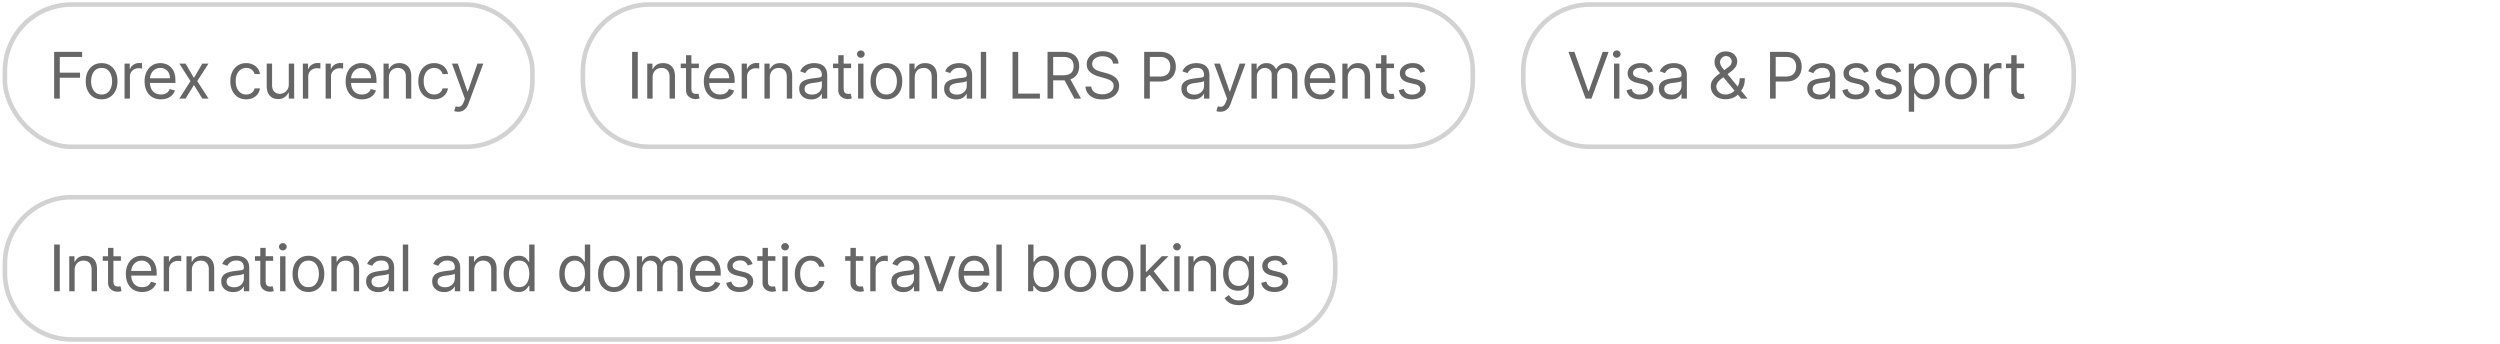
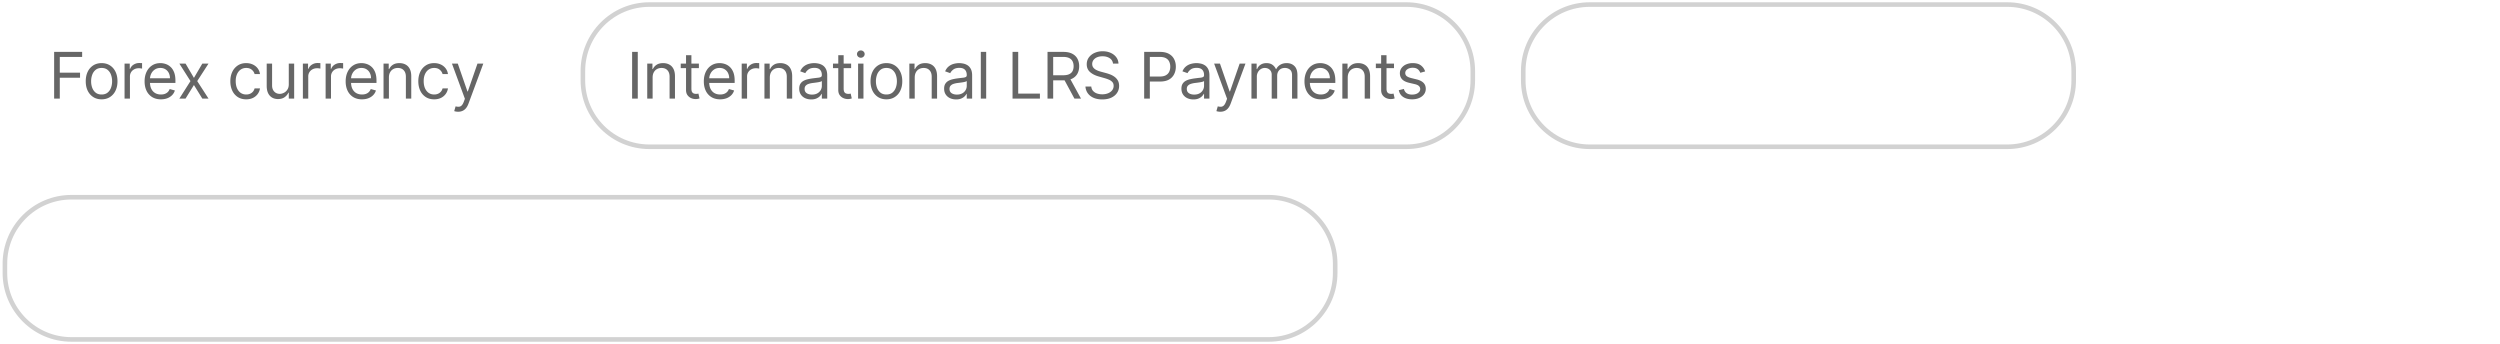
<svg xmlns="http://www.w3.org/2000/svg" width="545" height="75" fill="none">
-   <rect width="115" height="31" x="1.069" y=".995" stroke="#D2D2D2" rx="14.5" />
  <path fill="#666" d="M11.802 21.495V11.313h6.105v1.094h-4.872v3.44h4.415v1.094h-4.415v4.554h-1.233zm10.35.16c-.69 0-1.294-.165-1.815-.493a3.343 3.343 0 0 1-1.213-1.377c-.288-.59-.432-1.28-.432-2.068 0-.796.144-1.49.432-2.083a3.337 3.337 0 0 1 1.213-1.383c.52-.328 1.125-.492 1.815-.492s1.292.164 1.81.492c.52.329.924.79 1.212 1.383.292.593.438 1.287.438 2.083 0 .789-.146 1.478-.438 2.068a3.297 3.297 0 0 1-1.213 1.377c-.517.328-1.12.492-1.81.492zm0-1.055c.523 0 .954-.134 1.292-.402.338-.269.589-.622.751-1.06.163-.437.244-.91.244-1.421 0-.51-.081-.986-.244-1.427a2.404 2.404 0 0 0-.75-1.069c-.339-.272-.77-.408-1.293-.408-.524 0-.955.136-1.293.408a2.404 2.404 0 0 0-.75 1.069c-.163.44-.244.916-.244 1.427 0 .51.081.984.243 1.422.163.437.413.79.751 1.059.338.268.769.402 1.293.402zm5.001.895V13.86h1.134v1.153h.079a1.84 1.84 0 0 1 .756-.92 2.225 2.225 0 0 1 1.233-.353c.086 0 .194.002.323.005a5.3 5.3 0 0 1 .293.015v1.194c-.04-.01-.13-.025-.273-.045a2.691 2.691 0 0 0-.443-.035c-.371 0-.702.078-.994.234a1.764 1.764 0 0 0-.686.636 1.715 1.715 0 0 0-.249.92v4.832h-1.173zm7.928.16c-.736 0-1.37-.163-1.904-.488a3.27 3.27 0 0 1-1.228-1.372c-.285-.59-.427-1.276-.427-2.058 0-.783.142-1.472.427-2.069.288-.6.69-1.067 1.203-1.402.517-.338 1.12-.507 1.81-.507.398 0 .79.067 1.178.2.388.132.74.347 1.06.646.317.294.57.686.76 1.173.189.487.283 1.087.283 1.8v.497h-5.886V17.06h4.693a2.51 2.51 0 0 0-.258-1.154 1.95 1.95 0 0 0-.726-.8c-.312-.196-.68-.294-1.104-.294-.467 0-.872.116-1.213.348a2.29 2.29 0 0 0-.78.895 2.629 2.629 0 0 0-.274 1.183v.677c0 .576.1 1.065.298 1.466.202.398.482.701.84.91.358.205.774.308 1.248.308.308 0 .587-.043.835-.129.252-.09.47-.222.652-.398.182-.179.323-.4.422-.666l1.134.318a2.51 2.51 0 0 1-.602 1.014 2.93 2.93 0 0 1-1.044.677c-.414.159-.88.238-1.397.238zm5.367-7.796 1.83 3.122 1.829-3.122h1.352l-2.466 3.818 2.466 3.818h-1.352l-1.83-2.963-1.83 2.963h-1.351l2.426-3.818-2.426-3.818h1.352zm13.225 7.795c-.716 0-1.332-.169-1.85-.507a3.304 3.304 0 0 1-1.192-1.397c-.279-.593-.418-1.271-.418-2.033 0-.776.142-1.46.428-2.054a3.38 3.38 0 0 1 1.203-1.397c.517-.338 1.12-.507 1.81-.507.536 0 1.02.1 1.451.299.43.199.784.477 1.059.835a2.6 2.6 0 0 1 .512 1.253h-1.173a1.824 1.824 0 0 0-.597-.925c-.305-.272-.716-.408-1.233-.408-.457 0-.858.12-1.203.358-.341.236-.608.569-.8 1-.19.427-.284.93-.284 1.506 0 .59.093 1.104.279 1.541.189.438.454.777.795 1.02.345.241.75.362 1.213.362.305 0 .582-.053.83-.159.249-.106.46-.258.632-.457.172-.2.295-.438.368-.716h1.173c-.066.45-.23.857-.492 1.218a2.751 2.751 0 0 1-1.03.855c-.424.209-.917.313-1.48.313zm9.28-3.281v-4.514h1.174v7.636h-1.173v-1.293h-.08a2.506 2.506 0 0 1-.835.99c-.378.268-.855.402-1.432.402-.477 0-.901-.104-1.273-.313a2.192 2.192 0 0 1-.875-.954c-.212-.428-.318-.966-.318-1.616v-4.852h1.174v4.772c0 .557.155 1.001.467 1.333.315.331.716.497 1.203.497.292 0 .588-.074.89-.224.305-.149.56-.377.766-.686.208-.308.313-.7.313-1.178zm3.073 3.122V13.86h1.133v1.153h.08a1.84 1.84 0 0 1 .756-.92 2.224 2.224 0 0 1 1.233-.353c.086 0 .194.002.323.005a5.3 5.3 0 0 1 .293.015v1.194a3.47 3.47 0 0 0-.273-.045 2.691 2.691 0 0 0-.443-.035c-.37 0-.702.078-.994.234a1.762 1.762 0 0 0-.686.636 1.715 1.715 0 0 0-.249.92v4.832h-1.173zm4.959 0V13.86h1.133v1.153h.08a1.84 1.84 0 0 1 .756-.92 2.225 2.225 0 0 1 1.233-.353c.086 0 .194.002.323.005a5.3 5.3 0 0 1 .293.015v1.194c-.04-.01-.13-.025-.273-.045a2.69 2.69 0 0 0-.443-.035c-.37 0-.702.078-.994.234a1.762 1.762 0 0 0-.686.636 1.715 1.715 0 0 0-.249.92v4.832h-1.173zm7.928.16c-.736 0-1.37-.163-1.904-.488a3.27 3.27 0 0 1-1.228-1.372c-.285-.59-.427-1.276-.427-2.058 0-.783.142-1.472.427-2.069.288-.6.69-1.067 1.203-1.402.517-.338 1.12-.507 1.81-.507.398 0 .79.067 1.178.2a2.91 2.91 0 0 1 1.06.646c.317.294.57.686.76 1.173.189.487.283 1.087.283 1.8v.497H76.19V17.06h4.693a2.51 2.51 0 0 0-.258-1.154 1.948 1.948 0 0 0-.726-.8c-.312-.196-.68-.294-1.104-.294-.467 0-.872.116-1.213.348a2.29 2.29 0 0 0-.78.895 2.629 2.629 0 0 0-.274 1.183v.677c0 .576.1 1.065.298 1.466.202.398.482.701.84.91.358.205.774.308 1.248.308.309 0 .587-.043.836-.129.251-.09.469-.222.65-.398.183-.179.324-.4.423-.666l1.134.318a2.51 2.51 0 0 1-.602 1.014 2.93 2.93 0 0 1-1.044.677c-.414.159-.88.238-1.397.238zm5.87-4.754v4.594H83.61V13.86h1.133v1.193h.1c.179-.388.45-.7.815-.935.365-.238.835-.358 1.412-.358.517 0 .97.106 1.358.319.387.208.689.527.904.954.216.424.324.961.324 1.61v4.853h-1.174v-4.773c0-.6-.156-1.067-.467-1.402-.312-.338-.74-.507-1.283-.507-.374 0-.71.082-1.004.244-.292.162-.522.4-.691.71-.17.312-.254.69-.254 1.134zm9.869 4.753c-.716 0-1.333-.169-1.85-.507a3.304 3.304 0 0 1-1.193-1.397c-.278-.593-.417-1.271-.417-2.033 0-.776.142-1.46.427-2.054a3.379 3.379 0 0 1 1.203-1.397c.517-.338 1.12-.507 1.81-.507.537 0 1.02.1 1.451.299a2.79 2.79 0 0 1 1.06.835c.275.358.445.775.512 1.253H96.48a1.822 1.822 0 0 0-.596-.925c-.305-.272-.716-.408-1.233-.408-.458 0-.859.12-1.203.358-.342.236-.609.569-.8 1-.19.427-.284.93-.284 1.506 0 .59.093 1.104.278 1.541.19.438.454.777.796 1.02.344.241.749.362 1.213.362.305 0 .581-.053.83-.159a1.702 1.702 0 0 0 .999-1.173h1.174c-.067.45-.23.857-.493 1.218a2.75 2.75 0 0 1-1.029.855c-.424.209-.918.313-1.481.313zm5.223 2.705a2.57 2.57 0 0 1-.531-.05 1.4 1.4 0 0 1-.324-.09l.299-1.034c.285.073.537.1.755.08a.906.906 0 0 0 .582-.293c.172-.173.33-.453.472-.84l.219-.597-2.824-7.676h1.273l2.108 6.085h.079l2.108-6.085h1.273l-3.241 8.75c-.146.394-.327.72-.542.98a2.036 2.036 0 0 1-.751.58 2.3 2.3 0 0 1-.955.19z" />
  <path stroke="#D2D2D2" d="M127.069 15.495c0-8.008 6.492-14.5 14.5-14.5h165c8.008 0 14.5 6.492 14.5 14.5v2c0 8.008-6.492 14.5-14.5 14.5h-165c-8.008 0-14.5-6.492-14.5-14.5v-2z" />
  <path fill="#666" d="M139.035 11.313v10.182h-1.233V11.313h1.233zm3.237 5.588v4.594h-1.174V13.86h1.134v1.193h.099c.179-.388.451-.7.816-.935.364-.238.835-.358 1.412-.358.517 0 .969.106 1.357.319.388.208.689.527.905.954.215.424.323.961.323 1.61v4.853h-1.174v-4.773c0-.6-.155-1.067-.467-1.402-.311-.338-.739-.507-1.283-.507-.374 0-.709.082-1.004.244-.291.162-.522.4-.691.71-.169.312-.253.69-.253 1.134zm10.087-3.042v.994h-3.958v-.994h3.958zm-2.804-1.83h1.173v7.279c0 .331.048.58.144.745.1.163.226.272.378.328.156.053.32.08.492.08.13 0 .236-.007.318-.02l.199-.04.239 1.054c-.08.03-.191.06-.333.09-.143.033-.323.05-.542.05a2.36 2.36 0 0 1-.974-.214 1.937 1.937 0 0 1-.786-.651c-.205-.292-.308-.66-.308-1.104v-7.597zm7.438 9.625c-.735 0-1.37-.162-1.904-.487a3.276 3.276 0 0 1-1.228-1.372c-.285-.59-.427-1.276-.427-2.058 0-.783.142-1.472.427-2.069.289-.6.69-1.067 1.203-1.402.517-.338 1.121-.507 1.81-.507.398 0 .791.067 1.178.2.388.132.741.347 1.059.646.318.294.572.686.761 1.173.189.487.283 1.087.283 1.8v.497h-5.886V17.06h4.693a2.51 2.51 0 0 0-.258-1.154 1.948 1.948 0 0 0-.726-.8c-.312-.196-.68-.294-1.104-.294-.467 0-.872.116-1.213.348a2.297 2.297 0 0 0-.781.895 2.632 2.632 0 0 0-.273 1.183v.677c0 .576.099 1.065.298 1.466.202.398.483.701.84.91.358.205.774.308 1.248.308.309 0 .587-.043.836-.129.251-.09.469-.222.651-.398.182-.179.323-.4.422-.666l1.134.318c-.119.385-.32.723-.602 1.014a2.92 2.92 0 0 1-1.044.677 3.87 3.87 0 0 1-1.397.238zm4.697-.159V13.86h1.134v1.153h.079c.139-.378.391-.684.756-.92a2.222 2.222 0 0 1 1.233-.353c.086 0 .194.002.323.005.129.004.227.009.293.015v1.194a3.51 3.51 0 0 0-.273-.045 2.694 2.694 0 0 0-.443-.035c-.371 0-.702.078-.994.234a1.713 1.713 0 0 0-.935 1.556v4.832h-1.173zm6.132-4.594v4.594h-1.173V13.86h1.134v1.193h.099c.179-.388.451-.7.815-.935.365-.238.836-.358 1.412-.358.517 0 .97.106 1.358.319.387.208.689.527.904.954.216.424.324.961.324 1.61v4.853h-1.174v-4.773c0-.6-.156-1.067-.467-1.402-.312-.338-.739-.507-1.283-.507-.374 0-.709.082-1.004.244a1.74 1.74 0 0 0-.691.71c-.169.312-.254.69-.254 1.134zm9.014 4.773c-.484 0-.923-.091-1.318-.273a2.262 2.262 0 0 1-.939-.8c-.232-.352-.348-.776-.348-1.273 0-.438.086-.793.258-1.064.172-.276.403-.49.691-.647.288-.155.607-.271.955-.348.351-.08.704-.142 1.059-.189.464-.06.84-.104 1.128-.134.292-.033.504-.088.637-.164.135-.076.203-.209.203-.398v-.04c0-.49-.134-.871-.402-1.143-.265-.272-.668-.408-1.208-.408-.561 0-1 .123-1.318.368-.318.246-.542.507-.671.786l-1.114-.398c.199-.464.464-.825.796-1.084a2.981 2.981 0 0 1 1.094-.547 4.534 4.534 0 0 1 1.173-.159c.245 0 .527.03.845.09.321.056.631.174.93.353.301.179.552.449.75.81.199.361.299.845.299 1.452v5.031h-1.174v-1.034h-.059c-.08.166-.212.343-.398.532-.186.189-.433.35-.741.482-.308.133-.684.2-1.128.2zm.179-1.054c.464 0 .855-.091 1.173-.273a1.87 1.87 0 0 0 .726-.706c.166-.289.248-.592.248-.91v-1.074c-.049.06-.159.114-.328.164a5.531 5.531 0 0 1-.576.124 26.457 26.457 0 0 1-1.124.15c-.305.04-.59.104-.855.193a1.479 1.479 0 0 0-.637.393c-.159.172-.238.408-.238.706 0 .408.151.716.452.925.305.205.691.308 1.159.308zm8.533-6.761v.994h-3.957v-.994h3.957zm-2.804-1.83h1.174v7.279c0 .331.048.58.144.745a.744.744 0 0 0 .378.328c.155.053.319.08.492.08.129 0 .235-.007.318-.02l.199-.04.238 1.054c-.079.03-.19.06-.333.09-.142.033-.323.05-.542.05a2.36 2.36 0 0 1-.974-.214 1.937 1.937 0 0 1-.786-.651c-.205-.292-.308-.66-.308-1.104v-7.597zm4.319 9.466V13.86h1.173v7.636h-1.173zm.597-8.909a.835.835 0 0 1-.592-.234.753.753 0 0 1-.244-.561c0-.22.082-.406.244-.562a.835.835 0 0 1 .592-.234c.228 0 .424.078.586.234a.743.743 0 0 1 .249.562.743.743 0 0 1-.249.561.816.816 0 0 1-.586.234zm5.578 9.068c-.69 0-1.295-.164-1.815-.492a3.346 3.346 0 0 1-1.213-1.377c-.288-.59-.433-1.28-.433-2.068 0-.796.145-1.49.433-2.083a3.34 3.34 0 0 1 1.213-1.383c.52-.328 1.125-.492 1.815-.492.689 0 1.292.164 1.809.492.521.329.925.79 1.213 1.383.292.593.438 1.287.438 2.083 0 .789-.146 1.478-.438 2.068a3.29 3.29 0 0 1-1.213 1.377c-.517.328-1.12.492-1.809.492zm0-1.054c.523 0 .954-.134 1.292-.402.338-.269.589-.622.751-1.06.162-.437.244-.91.244-1.421 0-.51-.082-.986-.244-1.427a2.402 2.402 0 0 0-.751-1.069c-.338-.272-.769-.408-1.292-.408-.524 0-.955.136-1.293.408a2.41 2.41 0 0 0-.751 1.069 4.1 4.1 0 0 0-.243 1.427c0 .51.081.984.243 1.422.163.437.413.79.751 1.059.338.268.769.402 1.293.402zm6.174-3.699v4.594h-1.173V13.86h1.133v1.193h.1c.179-.388.451-.7.815-.935.365-.238.835-.358 1.412-.358.517 0 .97.106 1.357.319.388.208.69.527.905.954.216.424.323.961.323 1.61v4.853h-1.173v-4.773c0-.6-.156-1.067-.467-1.402-.312-.338-.739-.507-1.283-.507-.374 0-.709.082-1.004.244a1.74 1.74 0 0 0-.691.71c-.169.312-.254.69-.254 1.134zm9.014 4.773c-.484 0-.924-.091-1.318-.273a2.265 2.265 0 0 1-.94-.8c-.232-.352-.348-.776-.348-1.273 0-.438.087-.793.259-1.064.172-.276.403-.49.691-.647.288-.155.607-.271.955-.348a11.6 11.6 0 0 1 1.058-.189c.464-.06.841-.104 1.129-.134.292-.033.504-.088.636-.164.136-.076.204-.209.204-.398v-.04c0-.49-.134-.871-.402-1.143-.266-.272-.668-.408-1.209-.408-.56 0-.999.123-1.317.368-.318.246-.542.507-.671.786l-1.114-.398c.199-.464.464-.825.796-1.084a2.977 2.977 0 0 1 1.093-.547 4.547 4.547 0 0 1 1.174-.159c.245 0 .527.03.845.09.321.056.631.174.93.353.301.179.551.449.75.81.199.361.299.845.299 1.452v5.031h-1.174v-1.034h-.059c-.08.166-.213.343-.398.532-.186.189-.433.35-.741.482-.308.133-.684.2-1.128.2zm.178-1.054c.465 0 .856-.091 1.174-.273a1.87 1.87 0 0 0 .726-.706c.165-.289.248-.592.248-.91v-1.074c-.049.06-.159.114-.328.164a5.554 5.554 0 0 1-.577.124 26.387 26.387 0 0 1-1.123.15c-.305.04-.59.104-.855.193a1.479 1.479 0 0 0-.637.393c-.159.172-.238.408-.238.706 0 .408.151.716.452.925.305.205.691.308 1.158.308zm6.386-9.307v10.182h-1.173V11.313h1.173zm5.746 10.182V11.313h1.233v9.088h4.733v1.094h-5.966zm7.625 0V11.313h3.44c.796 0 1.449.136 1.959.408.51.268.888.638 1.134 1.109.245.47.367 1.006.367 1.605 0 .6-.122 1.132-.367 1.596-.246.464-.622.829-1.129 1.094-.507.262-1.155.393-1.944.393h-2.784v-1.114h2.744c.544 0 .981-.08 1.313-.238.335-.16.577-.385.726-.677.152-.295.228-.646.228-1.054 0-.407-.076-.764-.228-1.068a1.56 1.56 0 0 0-.731-.706c-.335-.17-.777-.254-1.328-.254h-2.167v9.088h-1.233zm4.792-4.574 2.506 4.574h-1.432l-2.466-4.574h1.392zm9.481-3.062a1.56 1.56 0 0 0-.726-1.174c-.424-.278-.944-.417-1.561-.417-.451 0-.845.073-1.183.219a1.89 1.89 0 0 0-.786.601 1.445 1.445 0 0 0-.278.87c0 .272.065.506.194.701.133.192.302.353.507.482.206.126.421.23.646.314.226.08.433.144.622.194l1.034.278c.265.07.56.166.885.288.328.123.641.29.939.502.302.21.551.478.746.806.196.328.294.73.294 1.208 0 .55-.145 1.047-.433 1.491-.285.444-.703.797-1.253 1.06-.547.261-1.211.392-1.993.392-.73 0-1.361-.118-1.895-.353-.53-.235-.948-.563-1.252-.984a2.808 2.808 0 0 1-.513-1.467h1.273c.033.385.163.703.388.955a2.1 2.1 0 0 0 .865.556c.351.12.729.18 1.134.18.47 0 .893-.077 1.267-.23.375-.155.671-.37.89-.645a1.53 1.53 0 0 0 .328-.975c0-.338-.094-.613-.283-.825a2.084 2.084 0 0 0-.746-.517 7.808 7.808 0 0 0-.999-.348l-1.253-.358c-.795-.229-1.425-.555-1.889-.98-.464-.424-.696-.98-.696-1.665 0-.57.154-1.067.462-1.492a3.073 3.073 0 0 1 1.253-.994 4.23 4.23 0 0 1 1.765-.358c.656 0 1.24.118 1.75.353.51.232.915.55 1.213.955.302.404.461.863.477 1.377h-1.193zm6.797 7.636V11.313h3.441c.798 0 1.451.144 1.958.433.511.285.889.671 1.134 1.158.245.487.368 1.031.368 1.63 0 .6-.123 1.146-.368 1.636a2.737 2.737 0 0 1-1.124 1.174c-.507.288-1.156.432-1.949.432h-2.465v-1.093h2.426c.547 0 .986-.095 1.317-.284.332-.189.572-.444.721-.765.152-.325.229-.691.229-1.1a2.53 2.53 0 0 0-.229-1.093 1.63 1.63 0 0 0-.726-.756c-.335-.185-.779-.278-1.332-.278h-2.168v9.088h-1.233zm10.725.18a3.1 3.1 0 0 1-1.317-.274 2.259 2.259 0 0 1-.94-.8c-.232-.352-.348-.776-.348-1.273 0-.438.086-.793.258-1.064.173-.276.403-.49.691-.647a3.7 3.7 0 0 1 .955-.348c.351-.08.704-.142 1.059-.189.464-.06.84-.104 1.128-.134.292-.033.504-.088.637-.164.136-.076.204-.209.204-.398v-.04c0-.49-.135-.871-.403-1.143-.265-.272-.668-.408-1.208-.408-.56 0-.999.123-1.318.368-.318.246-.541.507-.671.786l-1.113-.398c.198-.464.464-.825.795-1.084a2.981 2.981 0 0 1 1.094-.547 4.546 4.546 0 0 1 1.173-.159c.245 0 .527.03.845.09.322.056.632.174.93.353.302.179.552.449.751.81.199.361.298.845.298 1.452v5.031h-1.173v-1.034h-.06c-.08.166-.212.343-.398.532-.185.189-.432.35-.74.482-.309.133-.685.2-1.129.2zm.179-1.055c.464 0 .855-.091 1.173-.273a1.863 1.863 0 0 0 .975-1.616v-1.074c-.05.06-.159.114-.328.164a5.554 5.554 0 0 1-.577.124 26.457 26.457 0 0 1-1.124.15c-.305.04-.59.104-.855.193a1.47 1.47 0 0 0-.636.393c-.159.172-.239.408-.239.706 0 .408.151.716.453.925.305.205.691.308 1.158.308zm5.695 3.739a2.58 2.58 0 0 1-.532-.05 1.383 1.383 0 0 1-.323-.09l.298-1.034c.285.073.537.1.756.08a.906.906 0 0 0 .581-.293c.173-.173.33-.453.473-.84l.218-.597-2.824-7.676h1.273l2.108 6.085h.08l2.108-6.085h1.272l-3.241 8.75c-.146.394-.327.72-.542.98a2.028 2.028 0 0 1-.751.58c-.281.127-.6.19-.954.19zm6.787-2.864V13.86h1.134v1.193h.099a1.92 1.92 0 0 1 .771-.95c.354-.228.78-.343 1.277-.343.504 0 .923.115 1.258.343.338.226.602.542.791.95h.079c.196-.394.489-.708.88-.94.391-.235.86-.353 1.407-.353.683 0 1.241.214 1.675.642.435.424.652 1.085.652 1.983v5.111h-1.174v-5.11c0-.564-.154-.967-.462-1.209a1.711 1.711 0 0 0-1.089-.363c-.537 0-.953.163-1.248.487-.295.322-.442.73-.442 1.223v4.972h-1.193v-5.23c0-.434-.141-.784-.423-1.049-.282-.268-.644-.403-1.089-.403-.304 0-.59.082-.855.244a1.834 1.834 0 0 0-.636.676 1.998 1.998 0 0 0-.239.99v4.772h-1.173zm15.12.16c-.736 0-1.371-.163-1.904-.488a3.263 3.263 0 0 1-1.228-1.372c-.285-.59-.428-1.276-.428-2.058 0-.783.143-1.472.428-2.069.288-.6.689-1.067 1.203-1.402.517-.338 1.12-.507 1.809-.507.398 0 .791.067 1.179.2.387.132.74.347 1.059.646.318.294.571.686.76 1.173.189.487.284 1.087.284 1.8v.497h-5.887V17.06h4.693a2.51 2.51 0 0 0-.258-1.154 1.948 1.948 0 0 0-.726-.8c-.311-.196-.679-.294-1.104-.294-.467 0-.871.116-1.213.348a2.286 2.286 0 0 0-.78.895 2.62 2.62 0 0 0-.274 1.183v.677c0 .576.1 1.065.299 1.466.202.398.482.701.84.91.358.205.774.308 1.248.308.308 0 .586-.043.835-.129.252-.09.469-.222.651-.398.182-.179.323-.4.423-.666l1.133.318c-.119.385-.32.723-.601 1.014-.282.289-.63.514-1.044.677-.415.159-.88.238-1.397.238zm5.87-4.754v4.594h-1.174V13.86h1.134v1.193h.099c.179-.388.451-.7.816-.935.364-.238.835-.358 1.412-.358.517 0 .969.106 1.357.319.388.208.689.527.905.954.215.424.323.961.323 1.61v4.853h-1.173v-4.773c0-.6-.156-1.067-.468-1.402-.311-.338-.739-.507-1.282-.507-.375 0-.71.082-1.005.244-.291.162-.522.4-.691.71-.169.312-.253.69-.253 1.134zm10.087-3.042v.994h-3.957v-.994h3.957zm-2.804-1.83h1.173v7.279c0 .331.048.58.144.745.1.163.226.272.378.328.156.053.32.08.492.08.13 0 .236-.007.319-.02l.198-.04.239 1.054c-.079.03-.19.06-.333.09-.143.033-.323.05-.542.05a2.36 2.36 0 0 1-.974-.214 1.937 1.937 0 0 1-.786-.651c-.205-.292-.308-.66-.308-1.104v-7.597zm9.591 3.54-1.054.298a1.955 1.955 0 0 0-.293-.512 1.422 1.422 0 0 0-.517-.417c-.219-.11-.499-.165-.84-.165-.468 0-.857.108-1.169.324-.308.212-.462.482-.462.81 0 .292.106.522.318.691.212.17.544.31.994.423l1.134.278c.683.166 1.192.42 1.526.76.335.339.502.775.502 1.308 0 .438-.126.829-.377 1.174-.249.344-.597.616-1.044.815-.448.199-.968.298-1.562.298-.778 0-1.423-.169-1.934-.507-.51-.338-.833-.832-.969-1.481l1.114-.279c.106.411.306.72.601.925.299.205.688.308 1.169.308.546 0 .981-.116 1.302-.348.325-.235.487-.517.487-.845a.886.886 0 0 0-.278-.666c-.186-.183-.471-.318-.855-.408l-1.273-.298c-.699-.166-1.213-.423-1.541-.77-.325-.352-.487-.791-.487-1.318 0-.431.121-.812.363-1.144a2.47 2.47 0 0 1 .999-.78 3.51 3.51 0 0 1 1.442-.284c.755 0 1.349.166 1.779.498.435.33.743.768.925 1.312z" />
  <path stroke="#D2D2D2" d="M332.069 15.495c0-8.008 6.492-14.5 14.5-14.5h91c8.008 0 14.5 6.492 14.5 14.5v2c0 8.008-6.492 14.5-14.5 14.5h-91c-8.008 0-14.5-6.492-14.5-14.5v-2z" />
-   <path fill="#666" d="m343.22 11.313 3.023 8.571h.119l3.023-8.57h1.292l-3.738 10.181h-1.273l-3.739-10.182h1.293zm8.634 10.182V13.86h1.173v7.636h-1.173zm.597-8.909a.835.835 0 0 1-.592-.234.752.752 0 0 1-.243-.561.75.75 0 0 1 .243-.562.835.835 0 0 1 .592-.234c.228 0 .424.078.586.234a.743.743 0 0 1 .249.562.743.743 0 0 1-.249.561.816.816 0 0 1-.586.234zm7.884 2.983-1.053.298a1.988 1.988 0 0 0-.294-.512 1.422 1.422 0 0 0-.517-.417c-.219-.11-.499-.165-.84-.165-.467 0-.857.108-1.168.324-.309.212-.463.482-.463.81 0 .292.106.522.318.691.213.17.544.31.995.423l1.133.278c.683.166 1.192.42 1.527.76.334.339.502.775.502 1.308 0 .438-.126.829-.378 1.174-.249.344-.597.616-1.044.815-.448.199-.968.298-1.561.298-.779 0-1.424-.169-1.934-.507-.511-.338-.834-.832-.97-1.481l1.114-.279c.106.411.307.72.602.925.298.205.687.308 1.168.308.547 0 .981-.116 1.302-.348.325-.235.488-.517.488-.845a.887.887 0 0 0-.279-.666c-.185-.183-.47-.318-.855-.408l-1.273-.298c-.699-.166-1.213-.423-1.541-.77-.325-.352-.487-.791-.487-1.318 0-.431.121-.812.363-1.144a2.47 2.47 0 0 1 .999-.78 3.51 3.51 0 0 1 1.442-.284c.756 0 1.349.166 1.78.498.434.33.742.768.924 1.312zm3.903 6.105a3.1 3.1 0 0 1-1.317-.273 2.259 2.259 0 0 1-.94-.8c-.232-.352-.348-.776-.348-1.273 0-.438.086-.793.258-1.064.173-.276.403-.49.691-.647a3.7 3.7 0 0 1 .955-.348c.351-.08.704-.142 1.059-.189.464-.06.84-.104 1.129-.134.291-.033.503-.088.636-.164.136-.076.204-.209.204-.398v-.04c0-.49-.135-.871-.403-1.143-.265-.272-.668-.408-1.208-.408-.56 0-.999.123-1.318.368-.318.246-.541.507-.671.786l-1.113-.398c.199-.464.464-.825.795-1.084a2.981 2.981 0 0 1 1.094-.547 4.546 4.546 0 0 1 1.173-.159c.245 0 .527.03.845.09.322.056.632.174.93.353.302.179.552.449.751.81.199.361.298.845.298 1.452v5.031h-1.173v-1.034h-.06a2.046 2.046 0 0 1-.398.532c-.185.189-.432.35-.74.482-.309.133-.685.2-1.129.2zm.179-1.054c.464 0 .855-.091 1.173-.273a1.863 1.863 0 0 0 .975-1.616v-1.074c-.05.06-.159.114-.328.164a5.554 5.554 0 0 1-.577.124 26.457 26.457 0 0 1-1.124.15c-.305.04-.59.104-.855.193a1.47 1.47 0 0 0-.636.393c-.159.172-.239.408-.239.706 0 .408.151.716.453.925.305.205.691.308 1.158.308zm11.784 1.014c-.67 0-1.247-.122-1.731-.368a2.72 2.72 0 0 1-1.118-1.009 2.75 2.75 0 0 1-.393-1.466c0-.425.09-.8.269-1.129.182-.331.432-.638.75-.92.322-.285.691-.57 1.109-.855l1.472-1.094a2.95 2.95 0 0 0 .691-.606c.175-.216.263-.497.263-.845 0-.259-.114-.51-.343-.751-.225-.242-.522-.363-.89-.363a1.21 1.21 0 0 0-.686.199 1.41 1.41 0 0 0-.462.497 1.26 1.26 0 0 0-.164.617c0 .238.064.48.193.725.133.242.3.491.503.746.205.252.417.51.636.776l4.673 5.707h-1.412l-3.858-4.653-.974-1.174a5.545 5.545 0 0 1-.696-1.039 2.43 2.43 0 0 1-.259-1.108c0-.458.102-.859.304-1.203a2.1 2.1 0 0 1 .86-.81c.371-.196.805-.294 1.302-.294.511 0 .95.1 1.318.298.368.196.651.456.85.78.199.322.298.672.298 1.05 0 .487-.121.91-.363 1.268a4.14 4.14 0 0 1-.989.999l-2.028 1.511c-.458.338-.768.666-.93.985-.163.318-.244.546-.244.686 0 .318.083.614.249.89.166.275.399.497.701.666.301.169.654.253 1.059.253.384 0 .759-.081 1.123-.243.365-.166.695-.405.99-.716.298-.312.533-.686.706-1.124.175-.437.263-.93.263-1.476h1.134c0 .676-.078 1.228-.234 1.655-.156.428-.331.762-.527 1.004a7.498 7.498 0 0 1-.472.542c-.04.05-.076.1-.11.15-.033.05-.069.099-.109.149a3.01 3.01 0 0 1-1.243.825c-.5.179-.994.268-1.481.268zm9.668-.139V11.313h3.44c.799 0 1.452.144 1.959.433.51.285.888.671 1.133 1.158.246.487.368 1.031.368 1.63 0 .6-.122 1.146-.368 1.636a2.735 2.735 0 0 1-1.123 1.174c-.507.288-1.157.432-1.949.432h-2.466v-1.093h2.426c.547 0 .986-.095 1.318-.284.331-.189.571-.444.721-.765.152-.325.228-.691.228-1.1a2.53 2.53 0 0 0-.228-1.093 1.64 1.64 0 0 0-.726-.756c-.335-.185-.779-.278-1.333-.278h-2.167v9.088h-1.233zm10.724.18c-.483 0-.923-.092-1.317-.274a2.265 2.265 0 0 1-.94-.8c-.232-.352-.348-.776-.348-1.273 0-.438.087-.793.259-1.064.172-.276.403-.49.691-.647.288-.155.606-.271.954-.348.352-.08.705-.142 1.059-.189.464-.06.841-.104 1.129-.134.292-.033.504-.088.636-.164.136-.076.204-.209.204-.398v-.04c0-.49-.134-.871-.403-1.143-.265-.272-.667-.408-1.208-.408-.56 0-.999.123-1.317.368-.318.246-.542.507-.671.786l-1.114-.398c.199-.464.464-.825.796-1.084a2.977 2.977 0 0 1 1.093-.547 4.547 4.547 0 0 1 1.174-.159c.245 0 .527.03.845.09.321.056.631.174.929.353.302.179.552.449.751.81.199.361.298.845.298 1.452v5.031h-1.173v-1.034h-.059c-.08.166-.213.343-.398.532-.186.189-.433.35-.741.482-.308.133-.684.2-1.129.2zm.179-1.055c.464 0 .856-.091 1.174-.273a1.87 1.87 0 0 0 .726-.706c.165-.289.248-.592.248-.91v-1.074c-.05.06-.159.114-.328.164a5.554 5.554 0 0 1-.577.124 26.387 26.387 0 0 1-1.123.15c-.305.04-.59.104-.855.193a1.479 1.479 0 0 0-.637.393c-.159.172-.238.408-.238.706 0 .408.15.716.452.925.305.205.691.308 1.158.308zm10.622-5.051-1.054.298a1.955 1.955 0 0 0-.293-.512 1.43 1.43 0 0 0-.517-.417c-.219-.11-.499-.165-.84-.165-.468 0-.857.108-1.169.324-.308.212-.462.482-.462.81 0 .292.106.522.318.691.212.17.544.31.994.423l1.134.278c.683.166 1.191.42 1.526.76.335.339.502.775.502 1.308 0 .438-.126.829-.378 1.174-.248.344-.596.616-1.044.815-.447.199-.967.298-1.561.298-.779 0-1.423-.169-1.934-.507-.51-.338-.833-.832-.969-1.481l1.114-.279c.106.411.306.72.601.925.298.205.688.308 1.168.308.547 0 .982-.116 1.303-.348.325-.235.487-.517.487-.845a.89.89 0 0 0-.278-.666c-.186-.183-.471-.318-.855-.408l-1.273-.298c-.699-.166-1.213-.423-1.541-.77-.325-.352-.487-.791-.487-1.318 0-.431.121-.812.362-1.144a2.477 2.477 0 0 1 1-.78 3.51 3.51 0 0 1 1.442-.284c.755 0 1.349.166 1.779.498.435.33.743.768.925 1.312zm7.065 0-1.054.298a1.96 1.96 0 0 0-.294-.512 1.422 1.422 0 0 0-.517-.417c-.219-.11-.499-.165-.84-.165-.467 0-.857.108-1.168.324-.309.212-.463.482-.463.81 0 .292.106.522.318.691.213.17.544.31.995.423l1.133.278c.683.166 1.192.42 1.527.76.334.339.502.775.502 1.308 0 .438-.126.829-.378 1.174-.249.344-.597.616-1.044.815-.448.199-.968.298-1.561.298-.779 0-1.424-.169-1.934-.507-.511-.338-.834-.832-.97-1.481l1.114-.279c.106.411.307.72.602.925.298.205.687.308 1.168.308.547 0 .981-.116 1.302-.348.325-.235.488-.517.488-.845a.887.887 0 0 0-.279-.666c-.185-.183-.47-.318-.855-.408l-1.273-.298c-.699-.166-1.213-.423-1.541-.77-.325-.352-.487-.791-.487-1.318 0-.431.121-.812.363-1.144a2.47 2.47 0 0 1 .999-.78 3.51 3.51 0 0 1 1.442-.284c.756 0 1.349.166 1.78.498.434.33.742.768.925 1.312zm1.655 8.79v-10.5h1.133v1.213h.14a9.98 9.98 0 0 1 .358-.507c.155-.21.377-.395.666-.557.291-.166.686-.249 1.183-.249.643 0 1.21.161 1.7.483.491.321.874.777 1.149 1.367s.412 1.286.412 2.088c0 .809-.137 1.51-.412 2.103-.275.59-.657 1.047-1.144 1.372-.487.322-1.049.482-1.685.482-.491 0-.883-.081-1.178-.243a2.182 2.182 0 0 1-.681-.562 7.174 7.174 0 0 1-.368-.527h-.1v4.037h-1.173zm1.153-6.682c0 .577.085 1.085.254 1.526.169.438.416.78.741 1.03.324.245.722.367 1.193.367.49 0 .9-.129 1.228-.388.331-.261.58-.613.746-1.053.169-.445.253-.938.253-1.482 0-.537-.083-1.02-.248-1.452a2.25 2.25 0 0 0-.741-1.029c-.328-.255-.741-.383-1.238-.383-.477 0-.879.121-1.203.363-.325.239-.57.574-.736 1.004-.166.428-.249.927-.249 1.497zm10.23 3.977c-.689 0-1.294-.164-1.814-.492a3.339 3.339 0 0 1-1.213-1.377c-.289-.59-.433-1.28-.433-2.068 0-.796.144-1.49.433-2.083a3.333 3.333 0 0 1 1.213-1.383c.52-.328 1.125-.492 1.814-.492.69 0 1.293.164 1.81.492.52.329.925.79 1.213 1.383.292.593.438 1.287.438 2.083 0 .789-.146 1.478-.438 2.068a3.297 3.297 0 0 1-1.213 1.377c-.517.328-1.12.492-1.81.492zm0-1.054c.524 0 .955-.134 1.293-.402a2.38 2.38 0 0 0 .751-1.06c.162-.437.243-.91.243-1.421 0-.51-.081-.986-.243-1.427a2.41 2.41 0 0 0-.751-1.069c-.338-.272-.769-.408-1.293-.408-.523 0-.954.136-1.292.408a2.41 2.41 0 0 0-.751 1.069 4.1 4.1 0 0 0-.244 1.427c0 .51.082.984.244 1.422.163.437.413.79.751 1.059.338.268.769.402 1.292.402zm5.002.895V13.86h1.133v1.153h.08c.139-.378.391-.684.755-.92a2.227 2.227 0 0 1 1.233-.353c.087 0 .194.002.324.005.129.004.227.009.293.015v1.194a3.479 3.479 0 0 0-.274-.045 2.681 2.681 0 0 0-.442-.035c-.371 0-.703.078-.994.234a1.713 1.713 0 0 0-.935 1.556v4.832h-1.173zm8.758-7.636v.994H437.3v-.994h3.957zm-2.804-1.83h1.174v7.279c0 .331.048.58.144.745a.744.744 0 0 0 .378.328c.155.053.319.08.492.08.129 0 .235-.007.318-.02l.199-.04.238 1.054c-.079.03-.19.06-.333.09-.142.033-.323.05-.542.05a2.36 2.36 0 0 1-.974-.214 1.937 1.937 0 0 1-.786-.651c-.205-.292-.308-.66-.308-1.104v-7.597z" />
  <path stroke="#D2D2D2" d="M1.07 57.495c0-8.008 6.491-14.5 14.5-14.5h260.999c8.008 0 14.5 6.492 14.5 14.5v2c0 8.008-6.492 14.5-14.5 14.5h-261c-8.008 0-14.5-6.492-14.5-14.5v-2z" />
-   <path fill="#666" d="M13.035 53.313v10.182h-1.233V53.313h1.233zm3.237 5.588v4.594h-1.174V55.86h1.134v1.193h.1c.178-.388.45-.7.815-.935.364-.238.835-.358 1.412-.358.517 0 .969.106 1.357.319.387.208.69.526.905.954.215.424.323.961.323 1.61v4.853H19.97v-4.773c0-.6-.155-1.067-.467-1.402-.311-.338-.739-.507-1.283-.507-.374 0-.709.081-1.004.244-.292.162-.522.4-.69.71-.17.312-.254.69-.254 1.134zm10.087-3.042v.994H22.4v-.994h3.958zm-2.804-1.83h1.173v7.279c0 .331.048.58.144.745.1.163.226.272.378.329.156.053.32.079.492.079.13 0 .236-.007.319-.02l.198-.04.239 1.054c-.08.03-.19.06-.333.09a2.45 2.45 0 0 1-.542.05c-.332 0-.656-.072-.975-.214a1.936 1.936 0 0 1-.785-.651c-.206-.292-.308-.66-.308-1.104v-7.597zm7.438 9.625c-.735 0-1.37-.162-1.904-.487a3.27 3.27 0 0 1-1.228-1.372c-.285-.59-.427-1.276-.427-2.058 0-.783.142-1.472.427-2.069.289-.6.69-1.067 1.203-1.402.517-.338 1.12-.507 1.81-.507.398 0 .79.067 1.178.2.388.132.741.347 1.06.645.317.296.571.687.76 1.174.189.487.283 1.087.283 1.8v.497H28.27V59.06h4.693c0-.43-.086-.815-.258-1.153a1.95 1.95 0 0 0-.726-.8c-.312-.196-.68-.294-1.104-.294-.467 0-.872.116-1.213.348a2.29 2.29 0 0 0-.78.895 2.629 2.629 0 0 0-.274 1.183v.677c0 .576.1 1.065.298 1.466.203.398.482.701.84.91.358.206.774.308 1.248.308.309 0 .587-.043.836-.129.252-.09.469-.222.65-.398.183-.179.324-.4.423-.666l1.134.318a2.51 2.51 0 0 1-.602 1.014 2.93 2.93 0 0 1-1.044.677c-.414.159-.88.238-1.397.238zm4.697-.159V55.86h1.134v1.153h.08c.138-.378.39-.684.755-.92a2.225 2.225 0 0 1 1.233-.353c.086 0 .194.002.323.005a5.3 5.3 0 0 1 .293.015v1.194a3.477 3.477 0 0 0-.273-.045 2.691 2.691 0 0 0-.443-.035c-.37 0-.702.078-.994.234a1.764 1.764 0 0 0-.686.636 1.715 1.715 0 0 0-.249.92v4.832H35.69zm6.132-4.594v4.594H40.65V55.86h1.134v1.193h.099c.179-.388.45-.7.815-.935.365-.238.836-.358 1.412-.358.517 0 .97.106 1.358.319.387.208.689.526.904.954.216.424.323.961.323 1.61v4.853h-1.173v-4.773c0-.6-.156-1.067-.467-1.402-.312-.338-.74-.507-1.283-.507-.374 0-.71.081-1.004.244-.292.162-.522.4-.691.71-.17.312-.254.69-.254 1.134zm9.014 4.773c-.484 0-.923-.091-1.318-.273a2.261 2.261 0 0 1-.94-.8c-.231-.352-.347-.776-.347-1.273 0-.438.086-.793.258-1.064.172-.276.403-.49.691-.647.288-.155.607-.271.955-.348a11.6 11.6 0 0 1 1.059-.189c.464-.06.84-.104 1.128-.134.292-.033.504-.088.636-.164.136-.076.204-.209.204-.398v-.04c0-.49-.134-.871-.402-1.143-.265-.272-.668-.408-1.208-.408-.56 0-1 .123-1.318.368-.318.246-.542.507-.671.786l-1.114-.398c.2-.464.464-.825.796-1.084.335-.262.7-.444 1.094-.547a4.534 4.534 0 0 1 1.173-.159c.245 0 .527.03.845.09a2.7 2.7 0 0 1 .93.353c.301.179.552.449.75.81.2.361.299.845.299 1.452v5.031h-1.174v-1.034h-.06a2.036 2.036 0 0 1-.397.532c-.186.189-.432.35-.74.482-.309.133-.685.2-1.13.2zm.179-1.054c.464 0 .855-.091 1.173-.273a1.861 1.861 0 0 0 .974-1.616v-1.074c-.05.06-.159.114-.328.164a5.55 5.55 0 0 1-.577.124 26.408 26.408 0 0 1-1.123.15c-.305.04-.59.104-.855.193a1.474 1.474 0 0 0-.637.393c-.159.172-.238.408-.238.706 0 .408.15.716.452.925.305.205.691.308 1.159.308zm8.533-6.761v.994h-3.957v-.994h3.957zm-2.804-1.83h1.173v7.279c0 .331.049.58.145.745a.75.75 0 0 0 .378.329c.155.053.32.079.492.079.129 0 .235-.007.318-.02l.199-.04.238 1.054c-.08.03-.19.06-.333.09-.142.033-.323.05-.542.05a2.37 2.37 0 0 1-.974-.214 1.935 1.935 0 0 1-.785-.651c-.206-.292-.309-.66-.309-1.104v-7.597zm4.32 9.466V55.86h1.172v7.636h-1.173zm.596-8.909a.834.834 0 0 1-.592-.234.75.75 0 0 1-.243-.561.75.75 0 0 1 .243-.562.834.834 0 0 1 .592-.234c.228 0 .424.078.586.234a.744.744 0 0 1 .249.562.744.744 0 0 1-.249.561.817.817 0 0 1-.586.234zm5.578 9.068c-.69 0-1.295-.164-1.815-.492a3.343 3.343 0 0 1-1.213-1.377c-.288-.59-.433-1.28-.433-2.068 0-.796.145-1.49.433-2.083a3.337 3.337 0 0 1 1.213-1.383c.52-.328 1.125-.492 1.815-.492s1.292.164 1.81.492c.52.329.924.79 1.212 1.383.292.593.438 1.287.438 2.083 0 .788-.146 1.478-.438 2.068a3.298 3.298 0 0 1-1.213 1.377c-.517.328-1.12.492-1.81.492zm0-1.054c.523 0 .954-.134 1.292-.403.338-.268.589-.62.751-1.058.162-.438.244-.912.244-1.422 0-.51-.082-.986-.244-1.427a2.404 2.404 0 0 0-.75-1.069c-.339-.272-.77-.408-1.293-.408-.524 0-.955.136-1.293.408a2.404 2.404 0 0 0-.75 1.069c-.163.44-.244.916-.244 1.427 0 .51.08.984.243 1.422.163.437.413.79.751 1.058.338.269.769.403 1.293.403zm6.174-3.699v4.594H72.24V55.86h1.133v1.193h.1c.179-.388.45-.7.815-.935.365-.238.835-.358 1.412-.358.517 0 .97.106 1.357.319.388.208.69.526.905.954.216.424.323.961.323 1.61v4.853h-1.173v-4.773c0-.6-.156-1.067-.467-1.402-.312-.338-.74-.507-1.283-.507-.374 0-.71.081-1.004.244-.292.162-.522.4-.691.71-.17.312-.254.69-.254 1.134zm9.013 4.773a3.11 3.11 0 0 1-1.317-.273 2.261 2.261 0 0 1-.94-.8c-.232-.352-.348-.776-.348-1.273 0-.438.087-.793.259-1.064.172-.276.403-.49.691-.647.288-.155.606-.271.955-.348.35-.08.704-.142 1.059-.189.463-.06.84-.104 1.128-.134.292-.033.504-.088.636-.164.136-.076.204-.209.204-.398v-.04c0-.49-.134-.871-.402-1.143-.266-.272-.668-.408-1.209-.408-.56 0-.999.123-1.317.368-.318.246-.542.507-.671.786l-1.114-.398c.199-.464.464-.825.796-1.084a2.977 2.977 0 0 1 1.093-.547c.398-.106.79-.159 1.174-.159.245 0 .527.03.845.09.321.056.631.174.93.353.301.179.551.449.75.81.2.361.299.845.299 1.452v5.031h-1.174v-1.034h-.06a2.059 2.059 0 0 1-.397.532c-.186.189-.433.35-.74.482-.31.133-.685.2-1.13.2zm.18-1.054c.463 0 .855-.091 1.173-.273a1.861 1.861 0 0 0 .974-1.616v-1.074c-.05.06-.159.114-.328.164a5.547 5.547 0 0 1-.577.124 26.343 26.343 0 0 1-1.123.15 4.49 4.49 0 0 0-.855.193 1.474 1.474 0 0 0-.637.393c-.159.172-.238.408-.238.706 0 .408.15.716.452.925.305.205.691.308 1.159.308zm6.385-9.307v10.182h-1.173V53.313h1.173zm7.834 10.361c-.484 0-.923-.091-1.317-.273a2.261 2.261 0 0 1-.94-.8c-.232-.352-.348-.776-.348-1.273 0-.438.086-.793.258-1.064.173-.276.403-.49.691-.647a3.63 3.63 0 0 1 .955-.348 11.6 11.6 0 0 1 1.059-.189c.464-.06.84-.104 1.129-.134.291-.033.503-.088.636-.164.136-.076.204-.209.204-.398v-.04c0-.49-.135-.871-.403-1.143-.265-.272-.668-.408-1.208-.408-.56 0-1 .123-1.318.368-.318.246-.541.507-.67.786l-1.114-.398c.198-.464.464-.825.795-1.084.335-.262.7-.444 1.094-.547a4.546 4.546 0 0 1 1.173-.159c.245 0 .527.03.845.09.322.056.632.174.93.353.302.179.552.449.751.81.199.361.298.845.298 1.452v5.031h-1.173v-1.034h-.06c-.08.166-.212.343-.398.532-.185.189-.432.35-.74.482-.309.133-.685.2-1.129.2zm.179-1.054c.464 0 .855-.091 1.173-.273a1.861 1.861 0 0 0 .975-1.616v-1.074c-.05.06-.16.114-.328.164a5.542 5.542 0 0 1-.577.124 26.343 26.343 0 0 1-1.124.15c-.305.04-.59.104-.855.193a1.474 1.474 0 0 0-.636.393c-.16.172-.239.408-.239.706 0 .408.15.716.453.925.305.205.69.308 1.158.308zm6.386-3.719v4.594h-1.174V55.86h1.134v1.193h.099c.179-.388.451-.7.816-.935.364-.238.835-.358 1.412-.358.517 0 .969.106 1.357.319.388.208.689.526.905.954.215.424.323.961.323 1.61v4.853h-1.173v-4.773c0-.6-.156-1.067-.468-1.402-.311-.338-.739-.507-1.282-.507-.375 0-.71.081-1.005.244-.291.162-.522.4-.691.71-.169.312-.253.69-.253 1.134zm9.649 4.753c-.636 0-1.198-.16-1.685-.482-.487-.325-.868-.782-1.143-1.372-.275-.593-.413-1.294-.413-2.103 0-.802.138-1.498.413-2.088.275-.59.658-1.046 1.148-1.367.491-.322 1.057-.483 1.7-.483.497 0 .89.083 1.179.249.291.162.513.348.666.557.156.205.277.374.363.507h.099v-3.759h1.173v10.182h-1.133v-1.173h-.139a7.5 7.5 0 0 1-.368.527 2.182 2.182 0 0 1-.681.562c-.295.162-.688.243-1.179.243zm.16-1.054c.47 0 .868-.122 1.193-.368.325-.248.571-.591.74-1.029.17-.44.254-.95.254-1.526 0-.57-.083-1.069-.249-1.496-.165-.431-.411-.766-.735-1.005-.325-.242-.726-.363-1.203-.363-.498 0-.912.128-1.243.383a2.295 2.295 0 0 0-.741 1.03c-.163.43-.244.914-.244 1.45 0 .544.083 1.038.249 1.482.169.441.417.793.746 1.054.331.259.742.388 1.233.388zm11.973 1.054c-.636 0-1.198-.16-1.685-.482-.487-.325-.868-.782-1.144-1.372-.275-.593-.412-1.294-.412-2.103 0-.802.137-1.498.412-2.088.276-.59.658-1.046 1.149-1.367.49-.322 1.057-.483 1.7-.483.497 0 .89.083 1.178.249.292.162.514.348.667.557.155.205.276.374.363.507h.099v-3.759h1.173v10.182h-1.133v-1.173h-.139a7.881 7.881 0 0 1-.368.527 2.182 2.182 0 0 1-.681.562c-.295.162-.688.243-1.179.243zm.159-1.054c.471 0 .869-.122 1.194-.368.324-.248.571-.591.74-1.029.169-.44.254-.95.254-1.526 0-.57-.083-1.069-.249-1.496-.165-.431-.411-.766-.736-1.005-.324-.242-.725-.363-1.203-.363-.497 0-.911.128-1.243.383a2.286 2.286 0 0 0-.74 1.03c-.163.43-.244.914-.244 1.45 0 .544.083 1.038.249 1.482.169.441.417.793.745 1.054.332.259.743.388 1.233.388zm8.505 1.054c-.689 0-1.294-.164-1.814-.492a3.339 3.339 0 0 1-1.213-1.377c-.289-.59-.433-1.28-.433-2.068 0-.796.144-1.49.433-2.083a3.333 3.333 0 0 1 1.213-1.383c.52-.328 1.125-.492 1.814-.492.69 0 1.293.164 1.81.492.52.329.925.79 1.213 1.383.292.593.438 1.287.438 2.083 0 .788-.146 1.478-.438 2.068a3.297 3.297 0 0 1-1.213 1.377c-.517.328-1.12.492-1.81.492zm0-1.054c.524 0 .955-.134 1.293-.403a2.38 2.38 0 0 0 .751-1.058c.162-.438.243-.912.243-1.422 0-.51-.081-.986-.243-1.427a2.41 2.41 0 0 0-.751-1.069c-.338-.272-.769-.408-1.293-.408-.523 0-.954.136-1.292.408a2.402 2.402 0 0 0-.751 1.069 4.1 4.1 0 0 0-.244 1.427c0 .51.082.984.244 1.422.162.437.413.79.751 1.058.338.269.769.403 1.292.403zm5.002.895V55.86h1.133v1.193h.1c.159-.408.415-.724.77-.95.355-.228.781-.343 1.278-.343.504 0 .923.115 1.258.343.338.226.601.542.79.95h.08a2.22 2.22 0 0 1 .88-.94c.391-.235.86-.353 1.407-.353.682 0 1.241.214 1.675.642.434.424.651 1.085.651 1.983v5.111h-1.173v-5.11c0-.564-.154-.967-.462-1.209a1.715 1.715 0 0 0-1.089-.363c-.537 0-.953.163-1.248.487-.295.322-.442.73-.442 1.224v4.971h-1.194v-5.23c0-.434-.141-.784-.422-1.049-.282-.269-.645-.403-1.089-.403-.305 0-.59.081-.855.244a1.845 1.845 0 0 0-.637.676 1.997 1.997 0 0 0-.238.99v4.772h-1.173zm15.119.16c-.736 0-1.37-.163-1.904-.488a3.27 3.27 0 0 1-1.228-1.372c-.285-.59-.427-1.276-.427-2.058 0-.783.142-1.472.427-2.069.288-.6.69-1.067 1.203-1.402.517-.338 1.121-.507 1.81-.507.398 0 .79.067 1.178.2.388.132.741.347 1.059.645.318.296.572.687.761 1.174.189.487.283 1.087.283 1.8v.497h-5.886V59.06h4.693c0-.43-.086-.815-.259-1.153a1.952 1.952 0 0 0-.725-.8c-.312-.196-.68-.294-1.104-.294-.467 0-.872.116-1.213.348a2.297 2.297 0 0 0-.781.895 2.632 2.632 0 0 0-.273 1.183v.677c0 .576.099 1.065.298 1.466.202.398.482.701.84.91.358.206.774.308 1.248.308.308 0 .587-.043.835-.129.252-.09.469-.222.652-.398.182-.179.323-.4.422-.666l1.134.318c-.119.385-.32.723-.602 1.014a2.92 2.92 0 0 1-1.044.677 3.87 3.87 0 0 1-1.397.238zm10.106-6.086-1.054.298a1.955 1.955 0 0 0-.293-.512 1.43 1.43 0 0 0-.517-.417c-.219-.11-.499-.165-.84-.165-.468 0-.857.108-1.169.324-.308.212-.462.482-.462.81 0 .292.106.522.318.691.212.17.544.31.994.423l1.134.278c.683.166 1.191.42 1.526.76.335.339.502.775.502 1.308 0 .438-.126.829-.378 1.174-.248.344-.596.616-1.044.815-.447.199-.967.298-1.561.298-.779 0-1.423-.169-1.934-.507-.51-.338-.833-.832-.969-1.481l1.114-.279c.106.411.306.72.601.925.298.205.688.308 1.168.308.547 0 .981-.116 1.303-.348.325-.235.487-.517.487-.845a.89.89 0 0 0-.278-.666c-.186-.183-.471-.318-.855-.408l-1.273-.298c-.699-.166-1.213-.423-1.541-.77-.325-.352-.487-.791-.487-1.318 0-.431.121-.812.362-1.144a2.477 2.477 0 0 1 1-.78 3.51 3.51 0 0 1 1.442-.284c.755 0 1.348.166 1.779.498.435.33.743.768.925 1.312zm4.976-1.71v.994h-3.957v-.994h3.957zm-2.804-1.83h1.174v7.279c0 .331.048.58.144.745a.744.744 0 0 0 .378.329c.156.053.32.079.492.079.129 0 .235-.007.318-.02l.199-.04.239 1.054c-.08.03-.191.06-.333.09-.143.033-.324.05-.542.05a2.37 2.37 0 0 1-.975-.214 1.934 1.934 0 0 1-.785-.651c-.206-.292-.309-.66-.309-1.104v-7.597zm4.319 9.466V55.86h1.174v7.636h-1.174zm.597-8.909a.835.835 0 0 1-.592-.234.752.752 0 0 1-.243-.561.75.75 0 0 1 .243-.562.835.835 0 0 1 .592-.234c.229 0 .424.078.587.234a.746.746 0 0 1 .248.562.746.746 0 0 1-.248.561.819.819 0 0 1-.587.234zm5.578 9.068c-.716 0-1.332-.169-1.85-.507a3.309 3.309 0 0 1-1.193-1.397c-.278-.593-.417-1.271-.417-2.033 0-.776.142-1.46.427-2.054a3.39 3.39 0 0 1 1.203-1.397c.517-.338 1.121-.507 1.81-.507.537 0 1.021.1 1.452.299a2.78 2.78 0 0 1 1.059.835c.275.358.445.775.512 1.253h-1.174c-.089-.348-.288-.657-.596-.925-.305-.272-.716-.408-1.233-.408-.457 0-.859.12-1.203.358-.342.236-.608.569-.801 1-.189.427-.283.93-.283 1.506 0 .59.093 1.104.278 1.541.189.438.454.777.796 1.02.345.241.749.362 1.213.362.305 0 .582-.053.83-.159.249-.106.459-.258.632-.457.172-.2.295-.438.367-.716h1.174c-.067.45-.231.857-.492 1.218a2.754 2.754 0 0 1-1.03.855c-.424.209-.918.313-1.481.313zm11.476-7.795v.994h-3.957v-.994h3.957zm-2.804-1.83h1.174v7.279c0 .331.048.58.144.745a.744.744 0 0 0 .378.329c.156.053.32.079.492.079.129 0 .235-.007.318-.02l.199-.04.239 1.054c-.08.03-.191.06-.333.09-.143.033-.324.05-.542.05a2.37 2.37 0 0 1-.975-.214 1.934 1.934 0 0 1-.785-.651c-.206-.292-.309-.66-.309-1.104v-7.597zm4.319 9.466V55.86h1.134v1.153h.079c.14-.378.392-.684.756-.92a2.227 2.227 0 0 1 1.233-.353c.086 0 .194.002.323.005.129.004.227.009.294.015v1.194a3.479 3.479 0 0 0-.274-.045 2.69 2.69 0 0 0-.442-.035c-.372 0-.703.078-.995.234a1.765 1.765 0 0 0-.686.636 1.72 1.72 0 0 0-.248.92v4.832h-1.174zm7.207.18c-.484 0-.924-.092-1.318-.274a2.265 2.265 0 0 1-.94-.8c-.232-.352-.348-.776-.348-1.273 0-.438.087-.793.259-1.064.172-.276.403-.49.691-.647.288-.155.607-.271.955-.348a11.6 11.6 0 0 1 1.058-.189c.464-.06.841-.104 1.129-.134.292-.033.504-.088.636-.164.136-.076.204-.209.204-.398v-.04c0-.49-.134-.871-.402-1.143-.266-.272-.668-.408-1.209-.408-.56 0-.999.123-1.317.368-.318.246-.542.507-.671.786l-1.114-.398c.199-.464.464-.825.796-1.084a2.977 2.977 0 0 1 1.093-.547 4.547 4.547 0 0 1 1.174-.159c.245 0 .527.03.845.09.321.056.631.174.93.353.301.179.551.449.75.81.199.361.299.845.299 1.452v5.031h-1.174v-1.034h-.059c-.08.166-.213.343-.398.532-.186.189-.433.35-.741.482-.308.133-.684.2-1.128.2zm.178-1.055c.465 0 .856-.091 1.174-.273a1.87 1.87 0 0 0 .726-.706c.165-.289.248-.592.248-.91v-1.074c-.049.06-.159.114-.328.164a5.554 5.554 0 0 1-.577.124 26.387 26.387 0 0 1-1.123.15c-.305.04-.59.104-.855.193a1.479 1.479 0 0 0-.637.393c-.159.172-.238.408-.238.706 0 .408.151.716.452.925.305.205.691.308 1.158.308zm11.184-6.761-2.824 7.636h-1.193l-2.824-7.636h1.273l2.108 6.085h.079l2.108-6.085h1.273zm4.227 7.795c-.736 0-1.371-.162-1.904-.487a3.263 3.263 0 0 1-1.228-1.372c-.285-.59-.428-1.276-.428-2.058 0-.783.143-1.472.428-2.069.288-.6.689-1.067 1.203-1.402.517-.338 1.12-.507 1.81-.507.397 0 .79.067 1.178.2.388.132.741.347 1.059.645.318.296.571.687.76 1.174.189.487.284 1.087.284 1.8v.497h-5.887V59.06h4.694c0-.43-.087-.815-.259-1.153a1.948 1.948 0 0 0-.726-.8c-.311-.196-.679-.294-1.103-.294-.468 0-.872.116-1.214.348a2.286 2.286 0 0 0-.78.895 2.633 2.633 0 0 0-.274 1.183v.677c0 .576.1 1.065.299 1.466.202.398.482.701.84.91.358.206.774.308 1.248.308.308 0 .586-.043.835-.129.252-.09.469-.222.651-.398.183-.179.323-.4.423-.666l1.133.318a2.505 2.505 0 0 1-.601 1.014c-.282.289-.63.514-1.044.677a3.87 3.87 0 0 1-1.397.238zm5.87-10.34v10.181h-1.173V53.313h1.173zm5.745 10.181V53.313h1.174v3.759h.099c.086-.133.206-.302.358-.507.156-.21.378-.395.666-.557.292-.166.686-.249 1.184-.249.643 0 1.209.161 1.7.483.49.321.873.777 1.148 1.367.275.59.413 1.286.413 2.088 0 .808-.138 1.51-.413 2.103-.275.59-.656 1.047-1.143 1.372-.487.322-1.049.482-1.686.482-.49 0-.883-.081-1.178-.243a2.182 2.182 0 0 1-.681-.562 7.5 7.5 0 0 1-.368-.527h-.139v1.173h-1.134zm1.154-3.818c0 .577.084 1.085.253 1.526.169.438.416.78.741 1.03.325.245.723.367 1.193.367.491 0 .9-.129 1.228-.388a2.37 2.37 0 0 0 .746-1.054c.169-.444.254-.938.254-1.481 0-.537-.083-1.02-.249-1.452a2.237 2.237 0 0 0-.741-1.029c-.328-.255-.741-.383-1.238-.383-.477 0-.878.121-1.203.363-.325.239-.57.574-.736 1.005-.165.427-.248.926-.248 1.496zm10.235 3.977c-.689 0-1.294-.164-1.815-.492a3.346 3.346 0 0 1-1.213-1.377c-.288-.59-.432-1.28-.432-2.068 0-.796.144-1.49.432-2.083a3.34 3.34 0 0 1 1.213-1.383c.521-.328 1.126-.492 1.815-.492.689 0 1.293.164 1.81.492.52.329.924.79 1.213 1.383.291.593.437 1.287.437 2.083 0 .788-.146 1.478-.437 2.068a3.304 3.304 0 0 1-1.213 1.377c-.517.328-1.121.492-1.81.492zm0-1.054c.524 0 .954-.134 1.293-.403a2.37 2.37 0 0 0 .75-1.058c.163-.438.244-.912.244-1.422 0-.51-.081-.986-.244-1.427a2.4 2.4 0 0 0-.75-1.069c-.339-.272-.769-.408-1.293-.408-.524 0-.955.136-1.293.408a2.4 2.4 0 0 0-.75 1.069c-.163.44-.244.916-.244 1.427 0 .51.081.984.244 1.422.162.437.412.79.75 1.058.338.269.769.403 1.293.403zm8.103 1.054c-.689 0-1.294-.164-1.814-.492a3.339 3.339 0 0 1-1.213-1.377c-.289-.59-.433-1.28-.433-2.068 0-.796.144-1.49.433-2.083a3.333 3.333 0 0 1 1.213-1.383c.52-.328 1.125-.492 1.814-.492.69 0 1.293.164 1.81.492.52.329.925.79 1.213 1.383.292.593.438 1.287.438 2.083 0 .788-.146 1.478-.438 2.068a3.297 3.297 0 0 1-1.213 1.377c-.517.328-1.12.492-1.81.492zm0-1.054c.524 0 .955-.134 1.293-.403a2.38 2.38 0 0 0 .751-1.058c.162-.438.243-.912.243-1.422 0-.51-.081-.986-.243-1.427a2.41 2.41 0 0 0-.751-1.069c-.338-.272-.769-.408-1.293-.408-.523 0-.954.136-1.292.408a2.41 2.41 0 0 0-.751 1.069 4.1 4.1 0 0 0-.244 1.427c0 .51.082.984.244 1.422.163.437.413.79.751 1.058.338.269.769.403 1.292.403zm6.095-1.889-.019-1.452h.238l3.341-3.4h1.452l-3.56 3.6h-.099l-1.353 1.252zm-1.093 2.784V53.313h1.173v10.182h-1.173zm4.852 0-2.983-3.778.835-.816 3.639 4.594h-1.491zm2.513 0V55.86h1.173v7.636h-1.173zm.596-8.909a.835.835 0 0 1-.591-.234.749.749 0 0 1-.244-.561c0-.22.081-.406.244-.562a.834.834 0 0 1 .591-.234c.229 0 .425.078.587.234a.743.743 0 0 1 .249.562.743.743 0 0 1-.249.561.817.817 0 0 1-.587.234zm3.649 4.315v4.594h-1.173V55.86h1.134v1.193h.099c.179-.388.451-.7.815-.935.365-.238.836-.358 1.412-.358.517 0 .97.106 1.358.319.387.208.689.526.904.954.216.424.324.961.324 1.61v4.853h-1.174v-4.773c0-.6-.155-1.067-.467-1.402-.312-.338-.739-.507-1.283-.507-.374 0-.709.081-1.004.244a1.74 1.74 0 0 0-.691.71c-.169.312-.254.69-.254 1.134zm9.849 7.617c-.567 0-1.054-.073-1.462-.219a3.108 3.108 0 0 1-1.019-.567 3.108 3.108 0 0 1-.641-.745l.935-.657c.106.14.24.299.402.478.163.182.385.34.666.472.285.136.658.204 1.119.204.616 0 1.125-.15 1.526-.448.401-.298.602-.765.602-1.402v-1.55h-.1c-.086.138-.208.31-.367.516a2.094 2.094 0 0 1-.677.542c-.291.156-.686.234-1.183.234-.616 0-1.17-.146-1.66-.438-.488-.291-.874-.716-1.159-1.272-.281-.557-.422-1.233-.422-2.029 0-.782.137-1.463.412-2.043.275-.584.658-1.034 1.149-1.352.49-.322 1.057-.483 1.7-.483.497 0 .892.083 1.183.249.295.162.521.348.676.557.159.205.282.374.368.507h.12v-1.213h1.133v7.855c0 .656-.149 1.19-.447 1.6a2.55 2.55 0 0 1-1.193.91 4.506 4.506 0 0 1-1.661.294zm-.04-4.196c.471 0 .869-.108 1.193-.323.325-.216.572-.526.741-.93.169-.404.254-.888.254-1.452 0-.55-.083-1.035-.249-1.456a2.186 2.186 0 0 0-.736-.99c-.324-.238-.725-.358-1.203-.358-.497 0-.911.126-1.243.378-.328.252-.575.59-.74 1.014a3.908 3.908 0 0 0-.244 1.412c0 .53.083 1 .249 1.407.169.405.417.723.745.955.332.229.743.343 1.233.343zm10.648-4.753-1.054.298a1.955 1.955 0 0 0-.293-.512 1.43 1.43 0 0 0-.517-.417c-.219-.11-.499-.165-.841-.165-.467 0-.856.108-1.168.324-.308.212-.462.482-.462.81 0 .292.106.522.318.691.212.17.543.31.994.423l1.134.278c.683.166 1.191.42 1.526.76.335.339.502.775.502 1.308 0 .438-.126.829-.378 1.174-.248.344-.596.616-1.044.815-.447.199-.968.298-1.561.298-.779 0-1.423-.169-1.934-.507-.51-.338-.833-.832-.969-1.481l1.113-.279c.107.411.307.72.602.925.298.205.688.308 1.168.308.547 0 .981-.116 1.303-.348.325-.235.487-.517.487-.845a.89.89 0 0 0-.278-.666c-.186-.183-.471-.318-.855-.408l-1.273-.298c-.699-.166-1.213-.423-1.541-.77-.325-.352-.488-.791-.488-1.318 0-.431.121-.812.363-1.144a2.477 2.477 0 0 1 1-.78 3.504 3.504 0 0 1 1.441-.284c.756 0 1.349.166 1.78.498.434.33.743.768.925 1.312z" />
</svg>